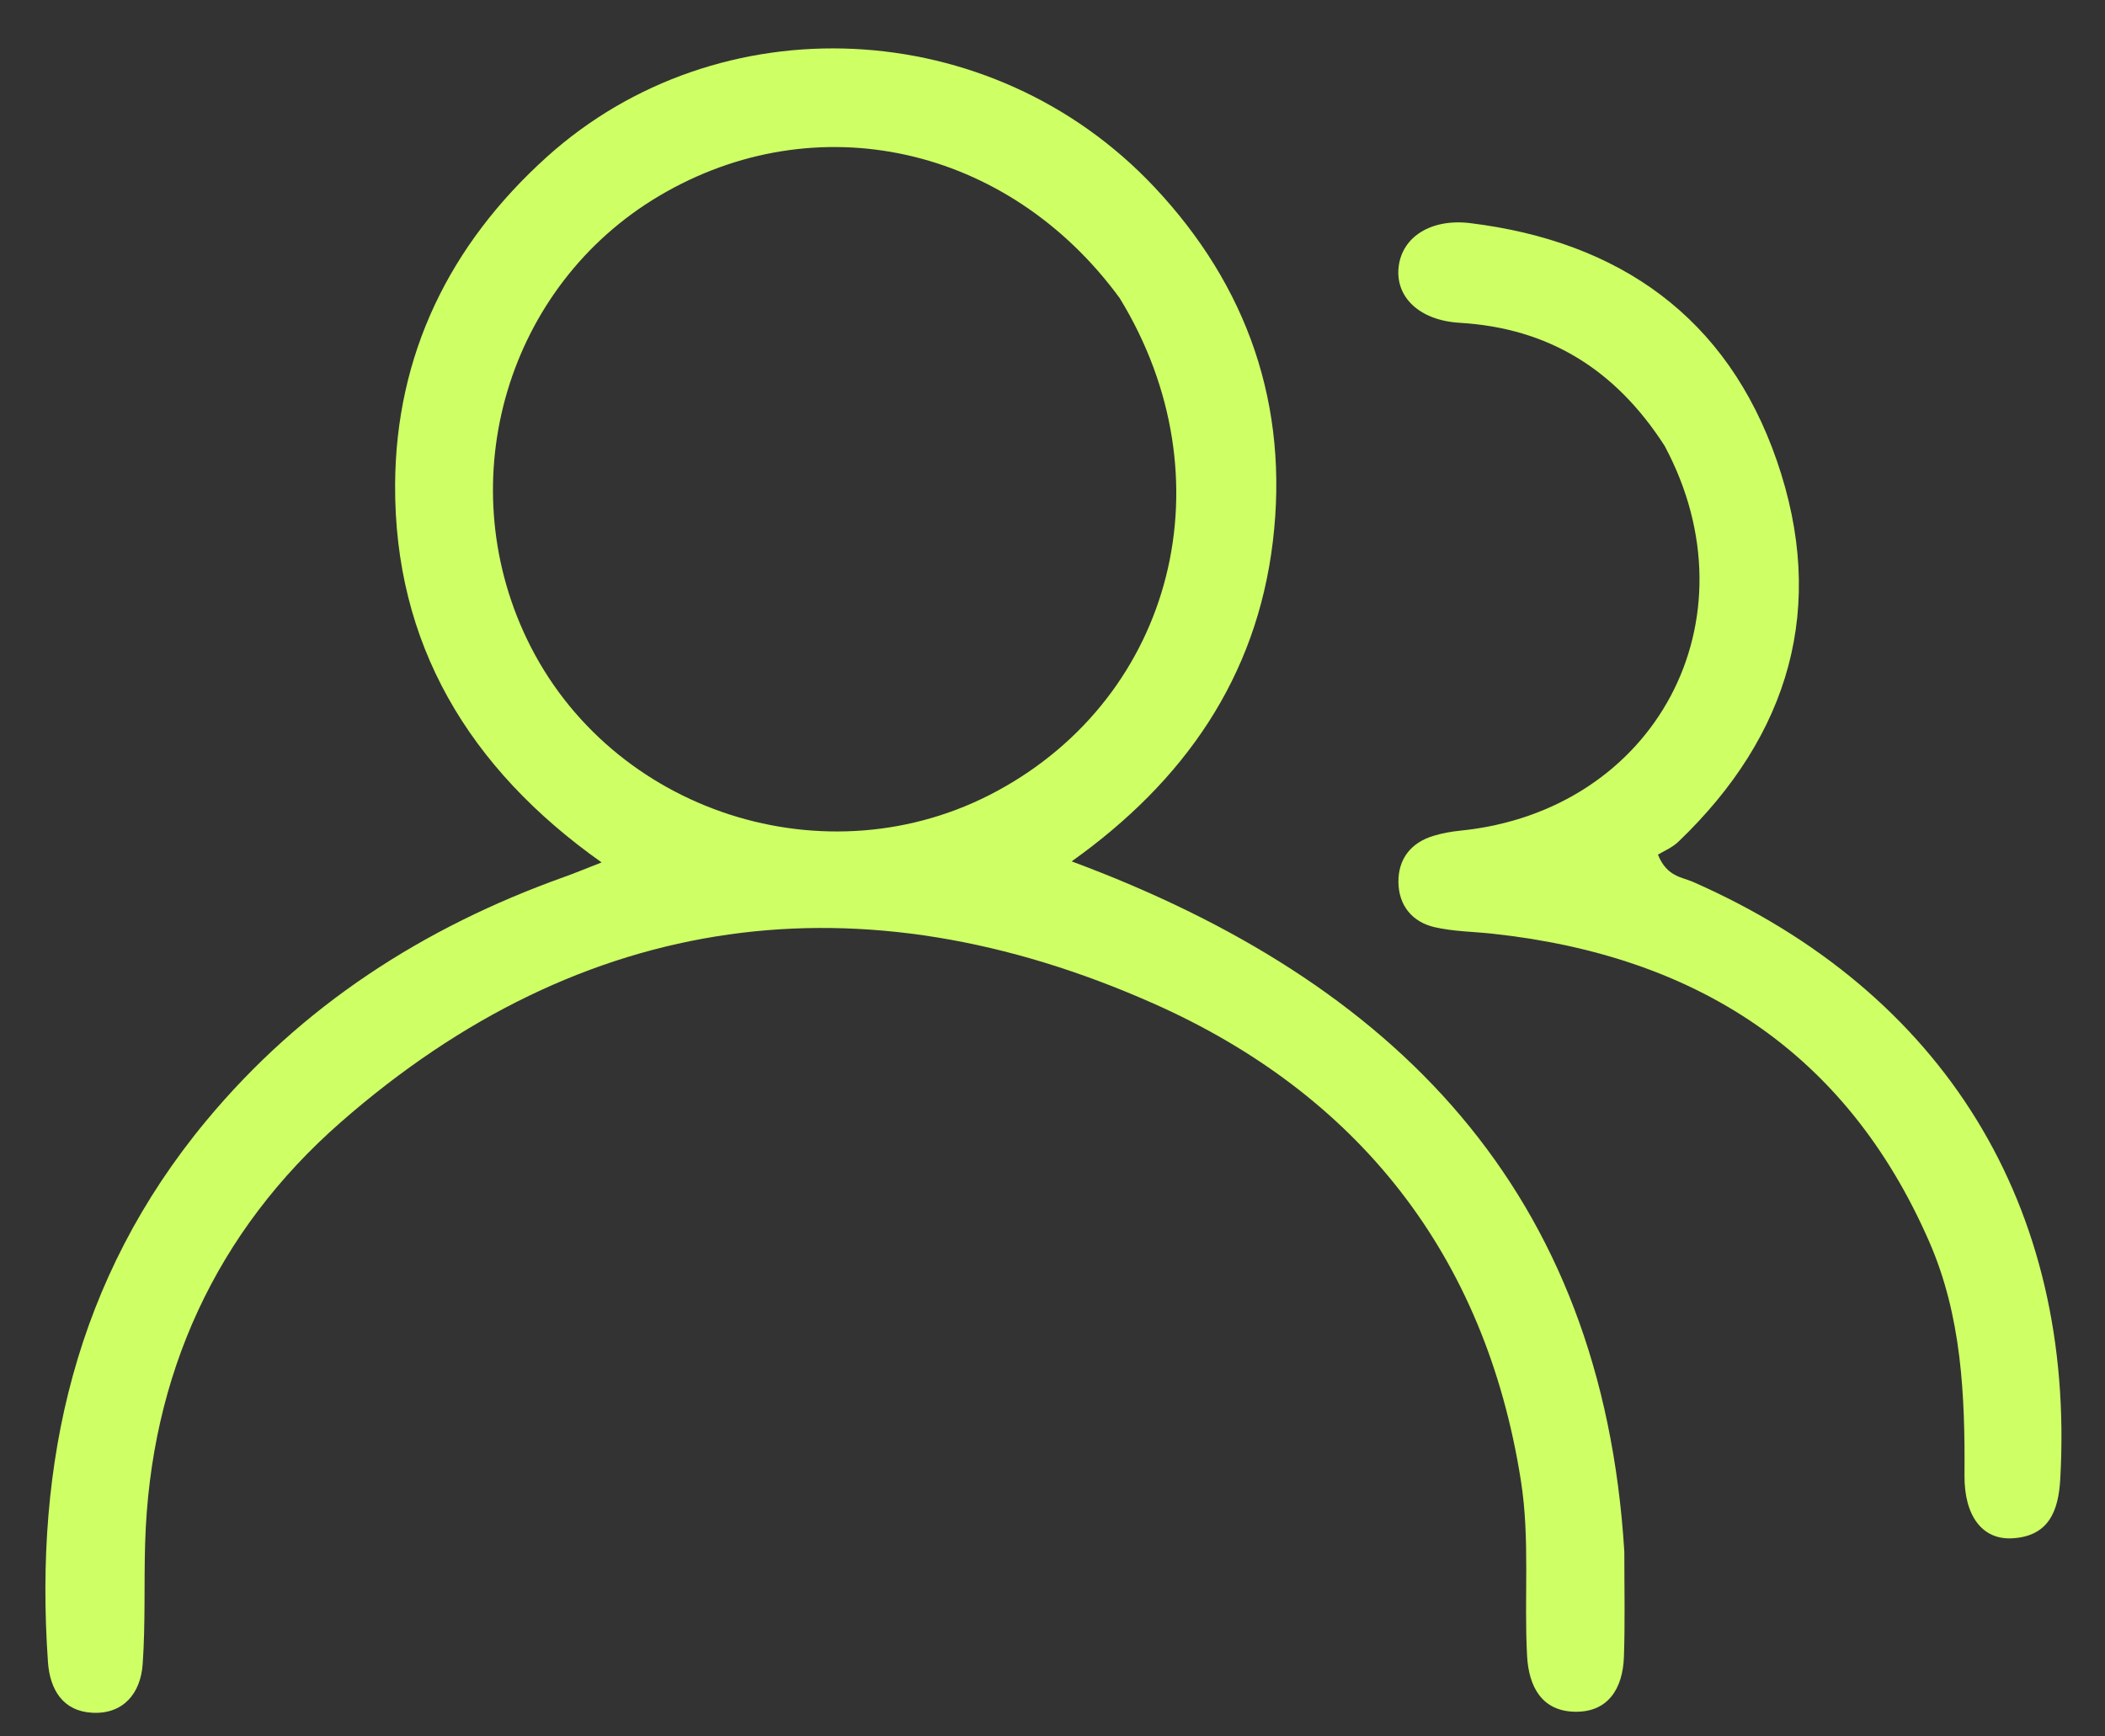
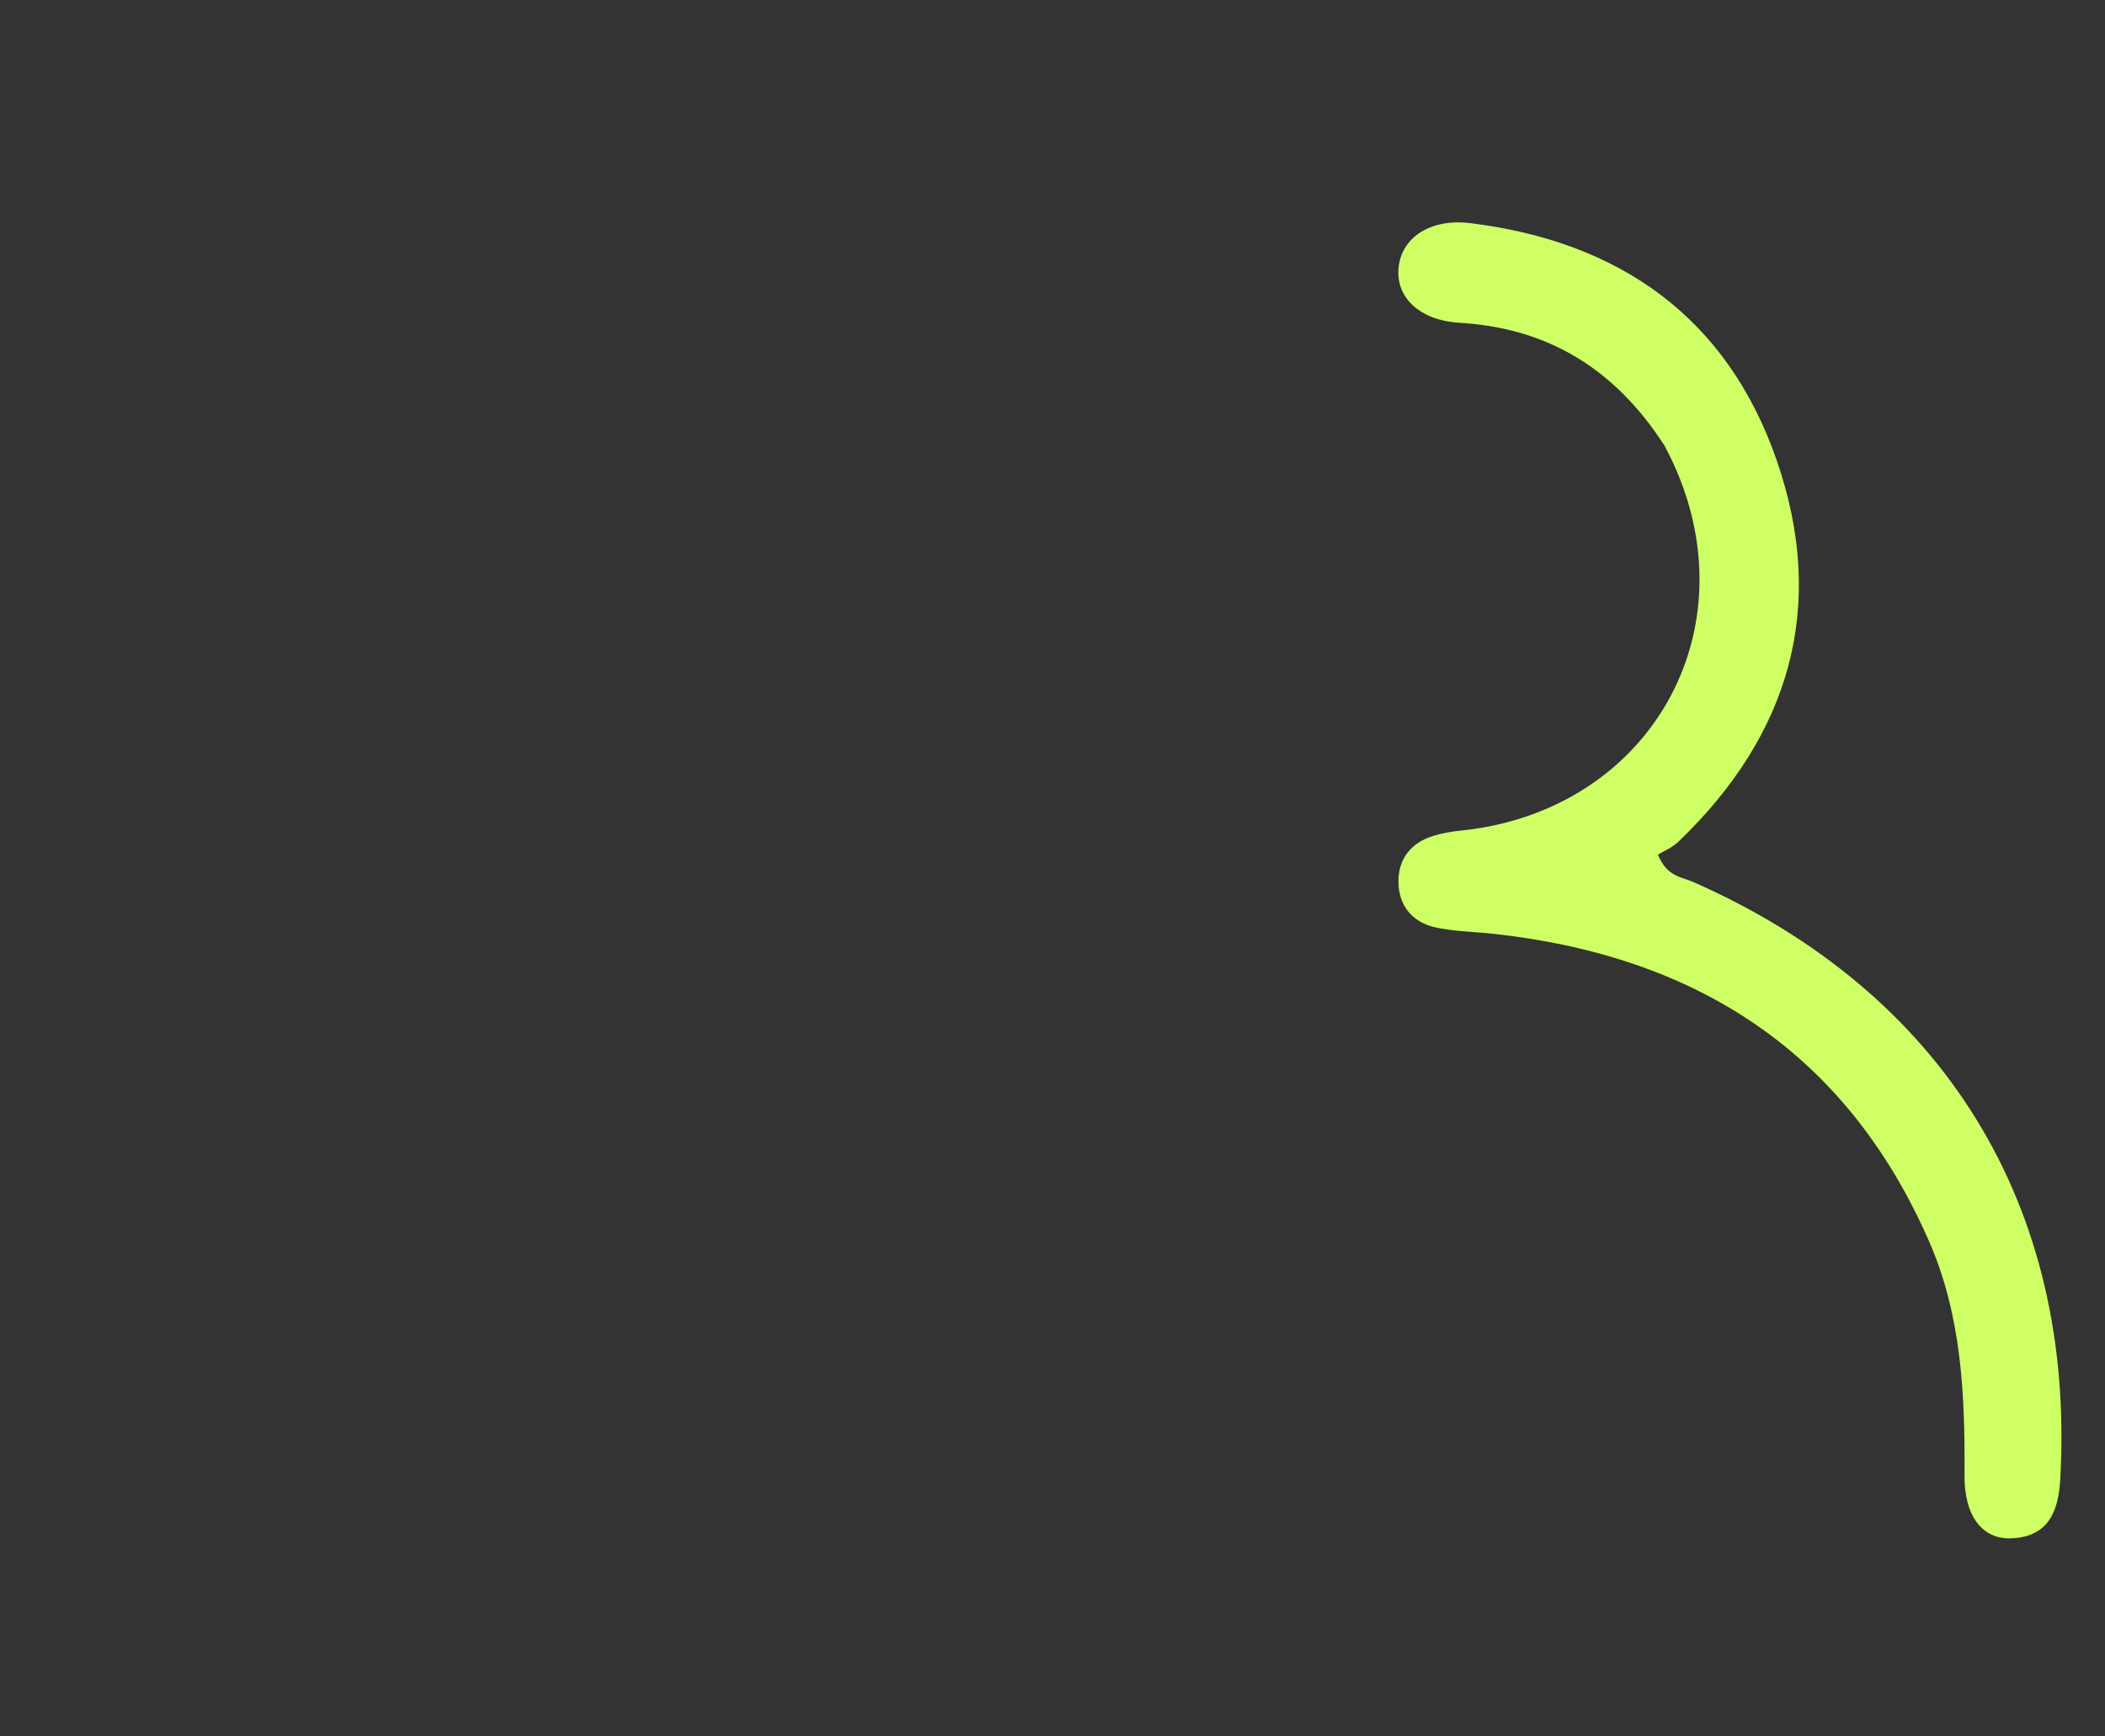
<svg xmlns="http://www.w3.org/2000/svg" width="40" height="33" viewBox="0 0 40 33" fill="none">
  <rect x="0" y="0" width="40" height="33" fill="#333333" stroke="none" />
-   <path d="M30.866 29.489C30.866 30.207 30.881 30.852 30.858 31.495C30.836 32.082 30.564 32.541 29.93 32.531C29.299 32.521 29.05 32.055 29.018 31.47C28.958 30.36 29.076 29.248 28.9 28.135C28.222 23.829 25.785 20.784 21.909 19.067C16.365 16.61 11.089 17.285 6.471 21.331C4.106 23.404 2.854 26.131 2.758 29.324C2.735 30.092 2.765 30.862 2.711 31.627C2.672 32.182 2.343 32.582 1.751 32.55C1.198 32.52 0.947 32.112 0.911 31.584C0.647 27.787 1.436 24.293 3.917 21.302C5.735 19.111 8.043 17.625 10.71 16.67C10.914 16.598 11.113 16.514 11.432 16.39C8.897 14.597 7.489 12.222 7.508 9.202C7.523 6.747 8.535 4.656 10.389 2.984C13.657 0.038 18.831 0.262 21.929 3.548C23.711 5.438 24.497 7.71 24.187 10.294C23.877 12.873 22.506 14.845 20.364 16.37C26.512 18.654 30.445 22.632 30.866 29.489ZM21.277 5.666C19.156 2.767 15.508 1.957 12.526 3.723C9.646 5.429 8.551 9.103 10.015 12.15C11.598 15.443 15.725 16.776 18.945 15.034C22.307 13.217 23.371 9.088 21.277 5.666Z" fill="#CEFF65" />
  <path d="M31.631 8.472C30.696 7.02 29.427 6.235 27.739 6.135C26.966 6.089 26.509 5.641 26.578 5.067C26.646 4.497 27.2 4.149 27.942 4.241C30.775 4.59 32.822 6.032 33.763 8.752C34.724 11.529 34.011 13.967 31.895 15.995C31.773 16.112 31.605 16.18 31.505 16.242C31.674 16.663 31.959 16.667 32.171 16.76C36.94 18.86 39.44 22.921 39.15 28.109C39.116 28.715 38.932 29.198 38.234 29.235C37.67 29.265 37.325 28.812 37.33 28.041C37.341 26.522 37.278 25.011 36.659 23.596C35.078 19.977 32.211 18.162 28.364 17.745C27.996 17.705 27.62 17.703 27.262 17.621C26.831 17.522 26.577 17.203 26.573 16.761C26.57 16.322 26.812 16.013 27.242 15.884C27.407 15.834 27.58 15.803 27.751 15.786C31.454 15.411 33.406 11.784 31.631 8.472Z" fill="#CEFF65" />
</svg>